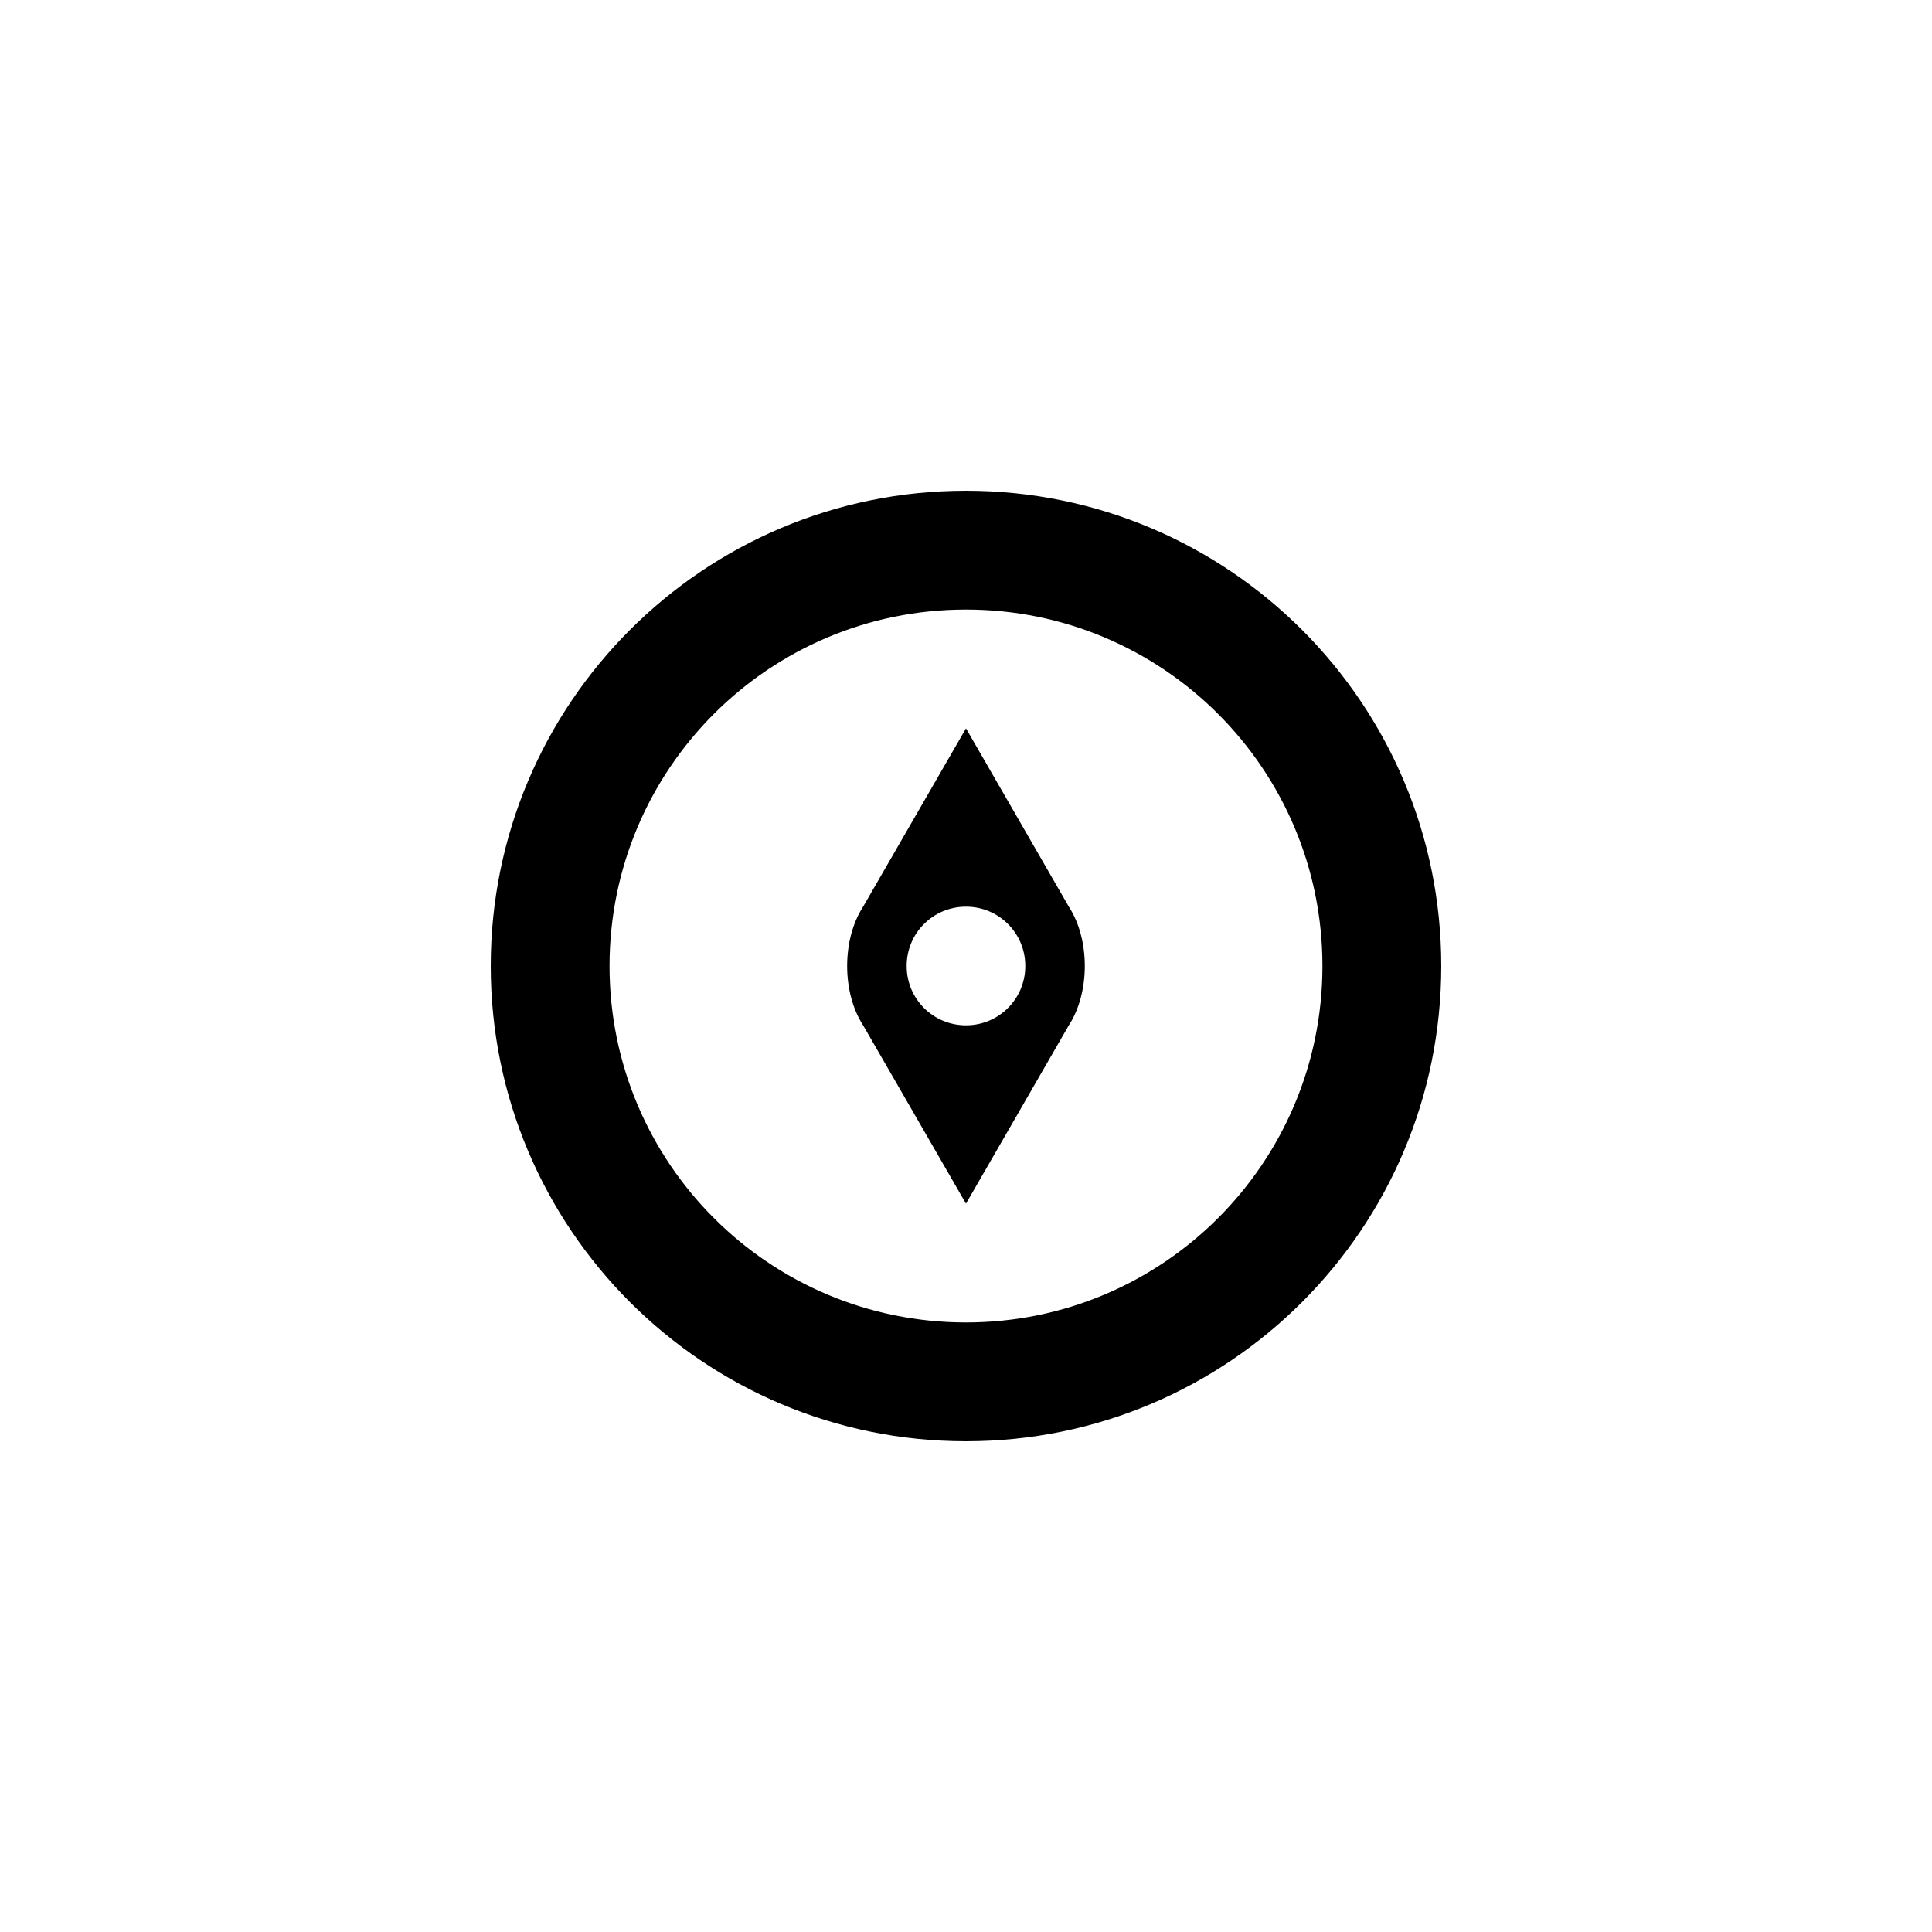
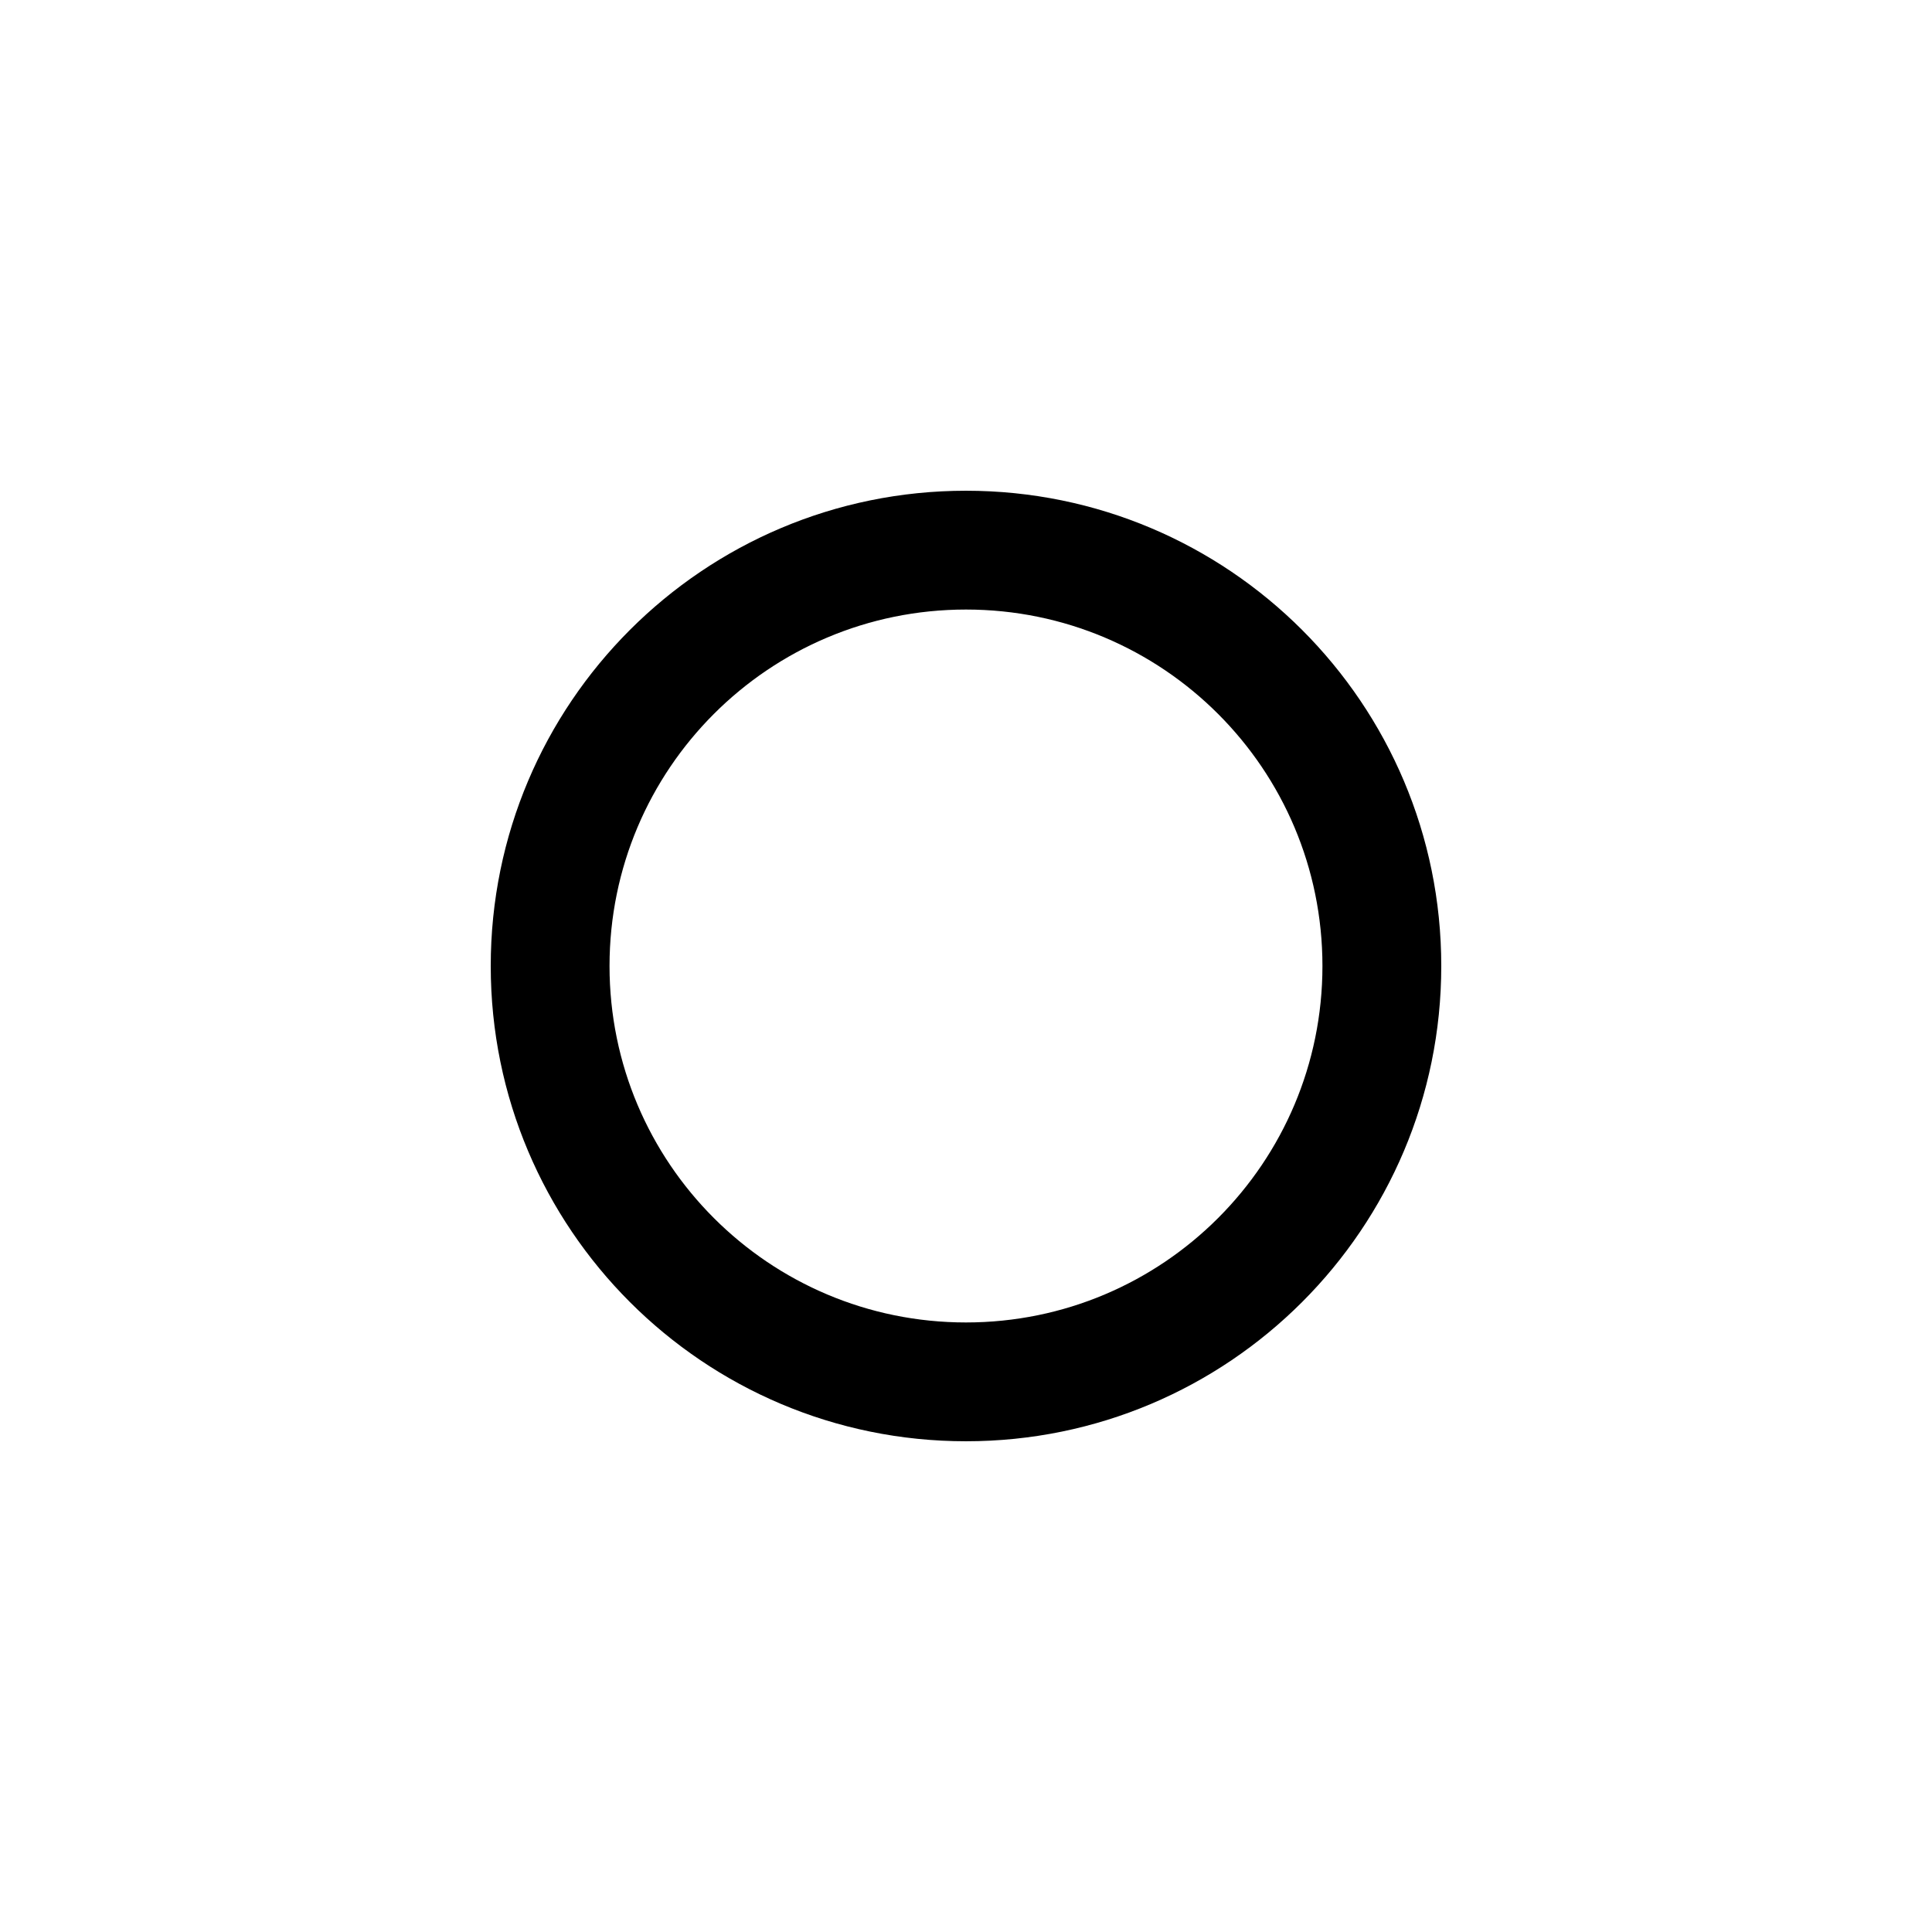
<svg xmlns="http://www.w3.org/2000/svg" fill="#000000" width="800px" height="800px" version="1.1" viewBox="144 144 512 512">
  <g>
-     <path d="m427.25 384.28c5.644 8.664 5.644 22.777 0 31.438l-27.254 47.258-27.258-47.258c-5.644-8.664-5.644-22.773 0-31.438l27.258-47.258zm-11.535 15.719c0-8.715-7.004-15.719-15.719-15.719s-15.719 7.004-15.719 15.719 7.004 15.719 15.719 15.719 15.719-7.004 15.719-15.719z" />
    <path d="m400 274.05c69.574 0 125.95 56.375 125.95 125.95 0 69.574-56.375 125.95-125.95 125.95-69.574 0-125.95-56.375-125.95-125.95s56.375-125.95 125.95-125.95zm94.461 125.95c0-52.195-42.27-94.465-94.465-94.465-52.195 0-94.465 42.27-94.465 94.465s42.27 94.465 94.465 94.465c52.195-0.004 94.465-42.273 94.465-94.465z" />
  </g>
</svg>